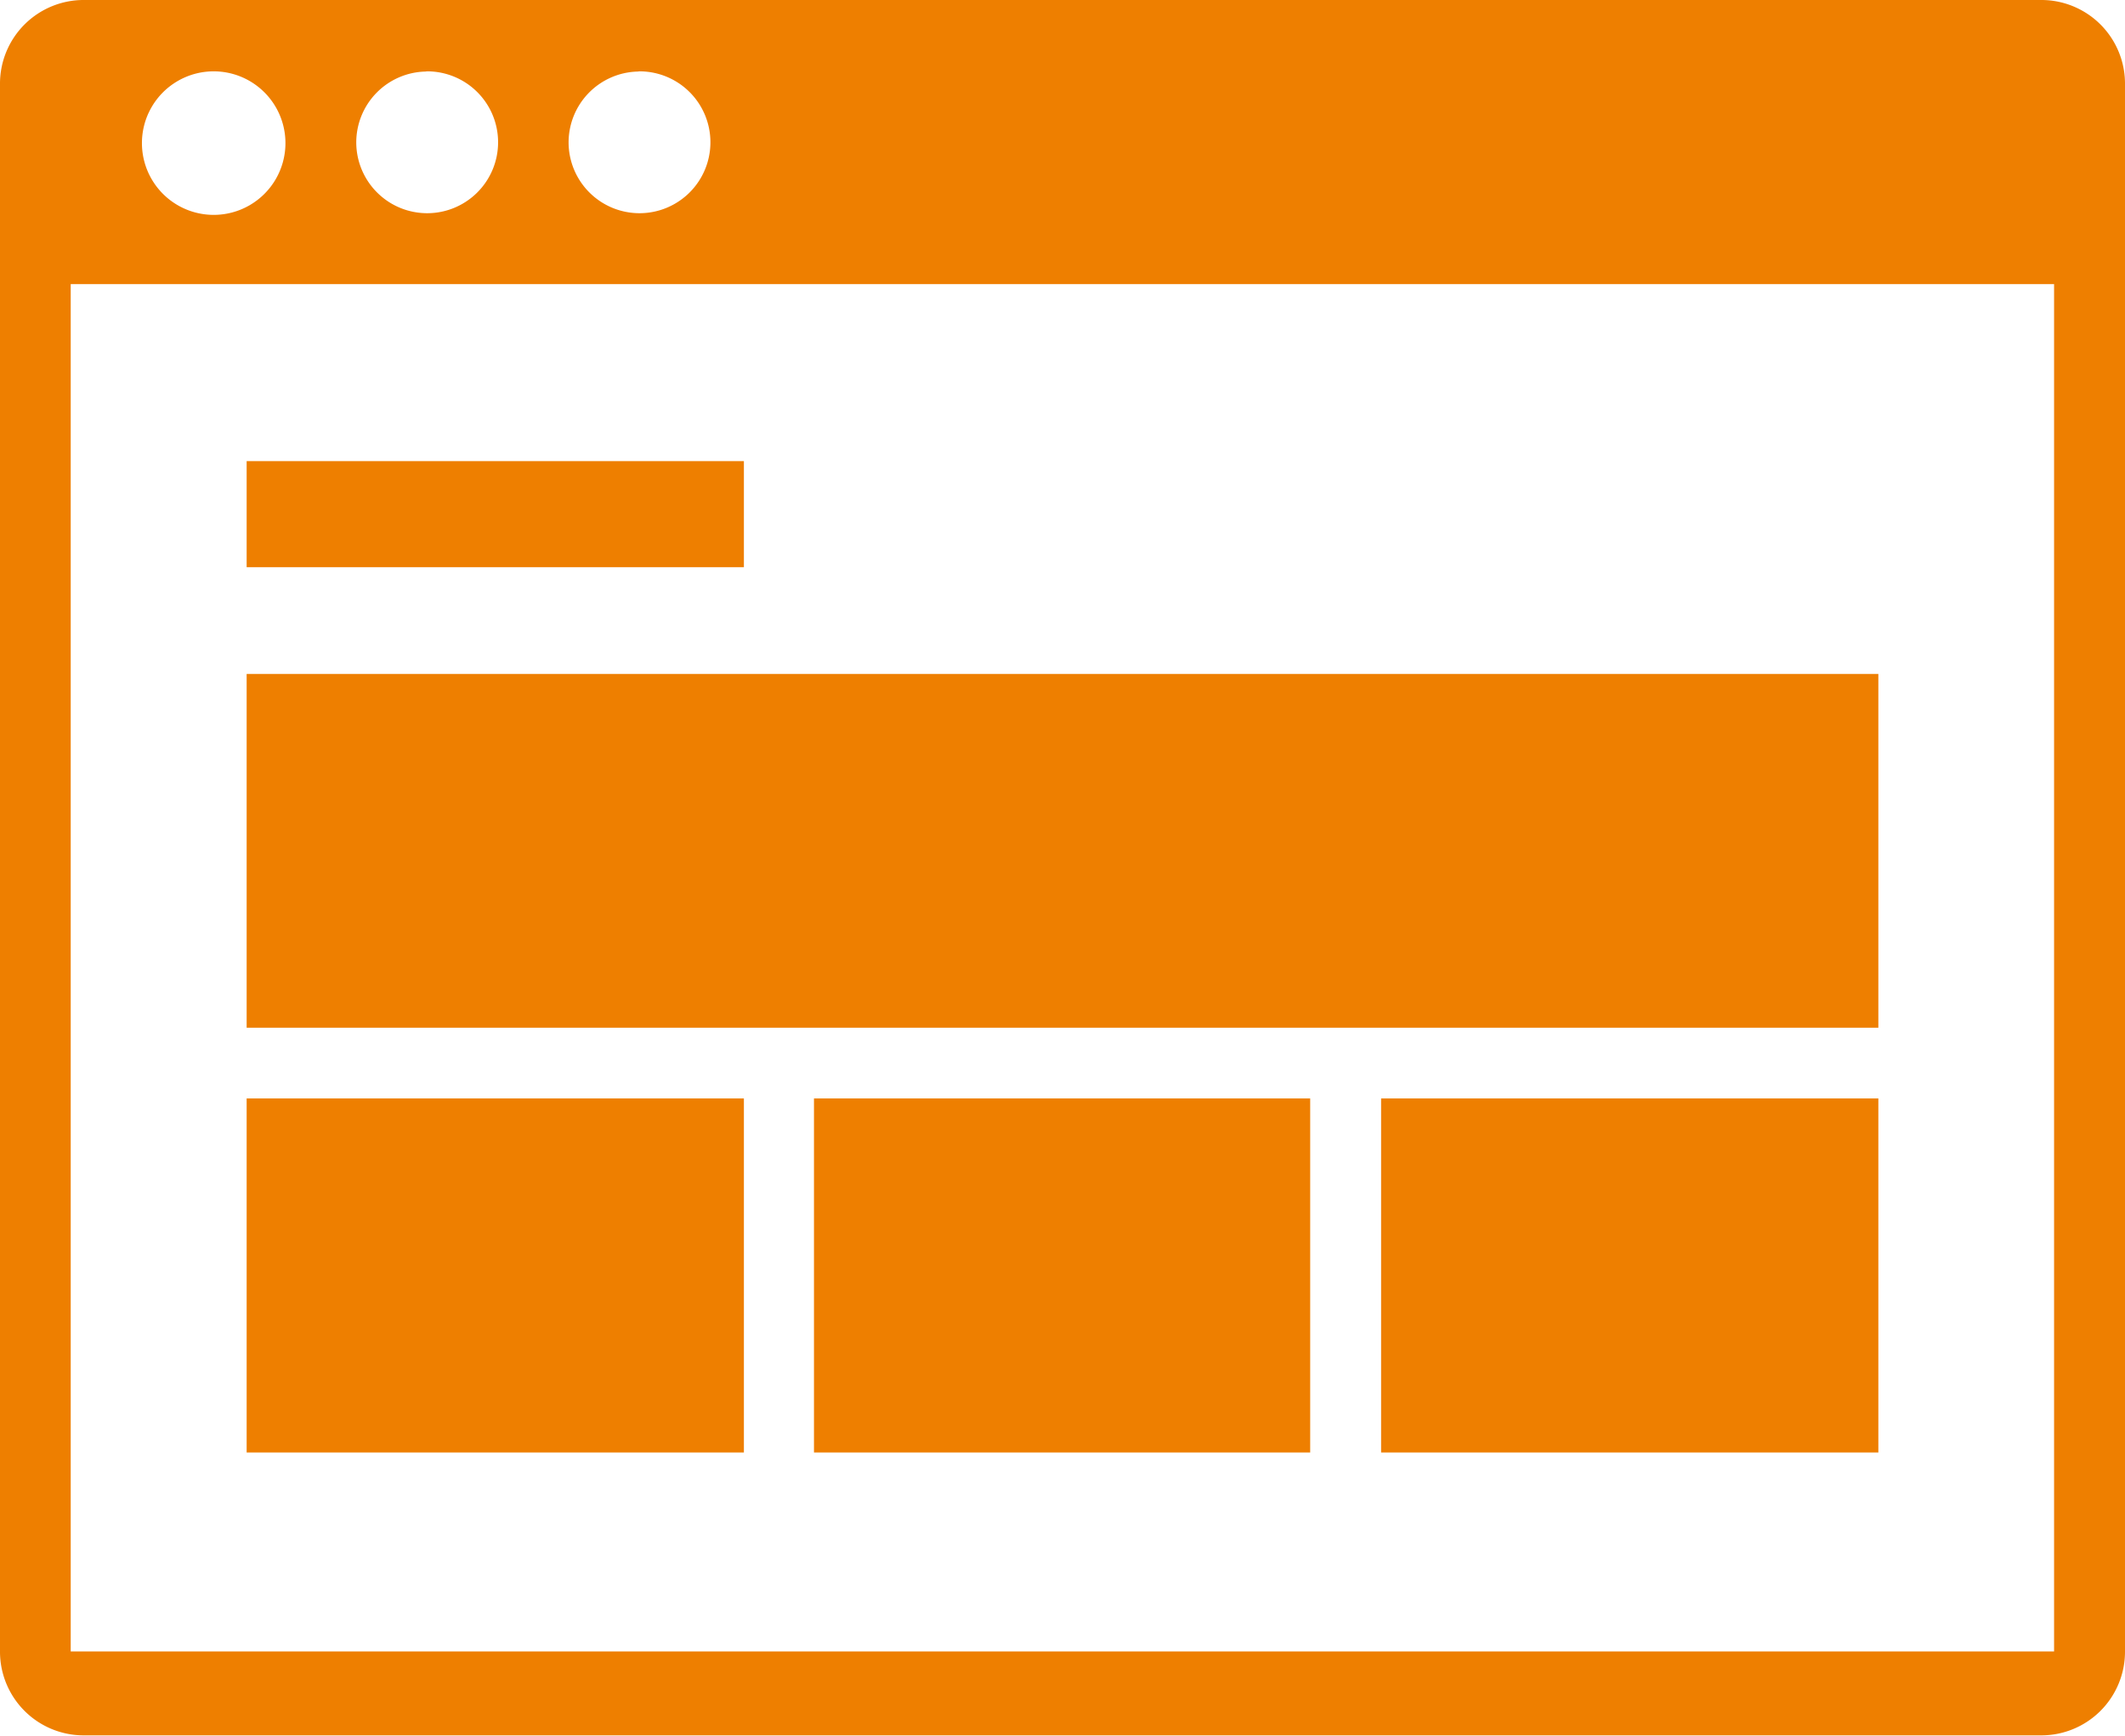
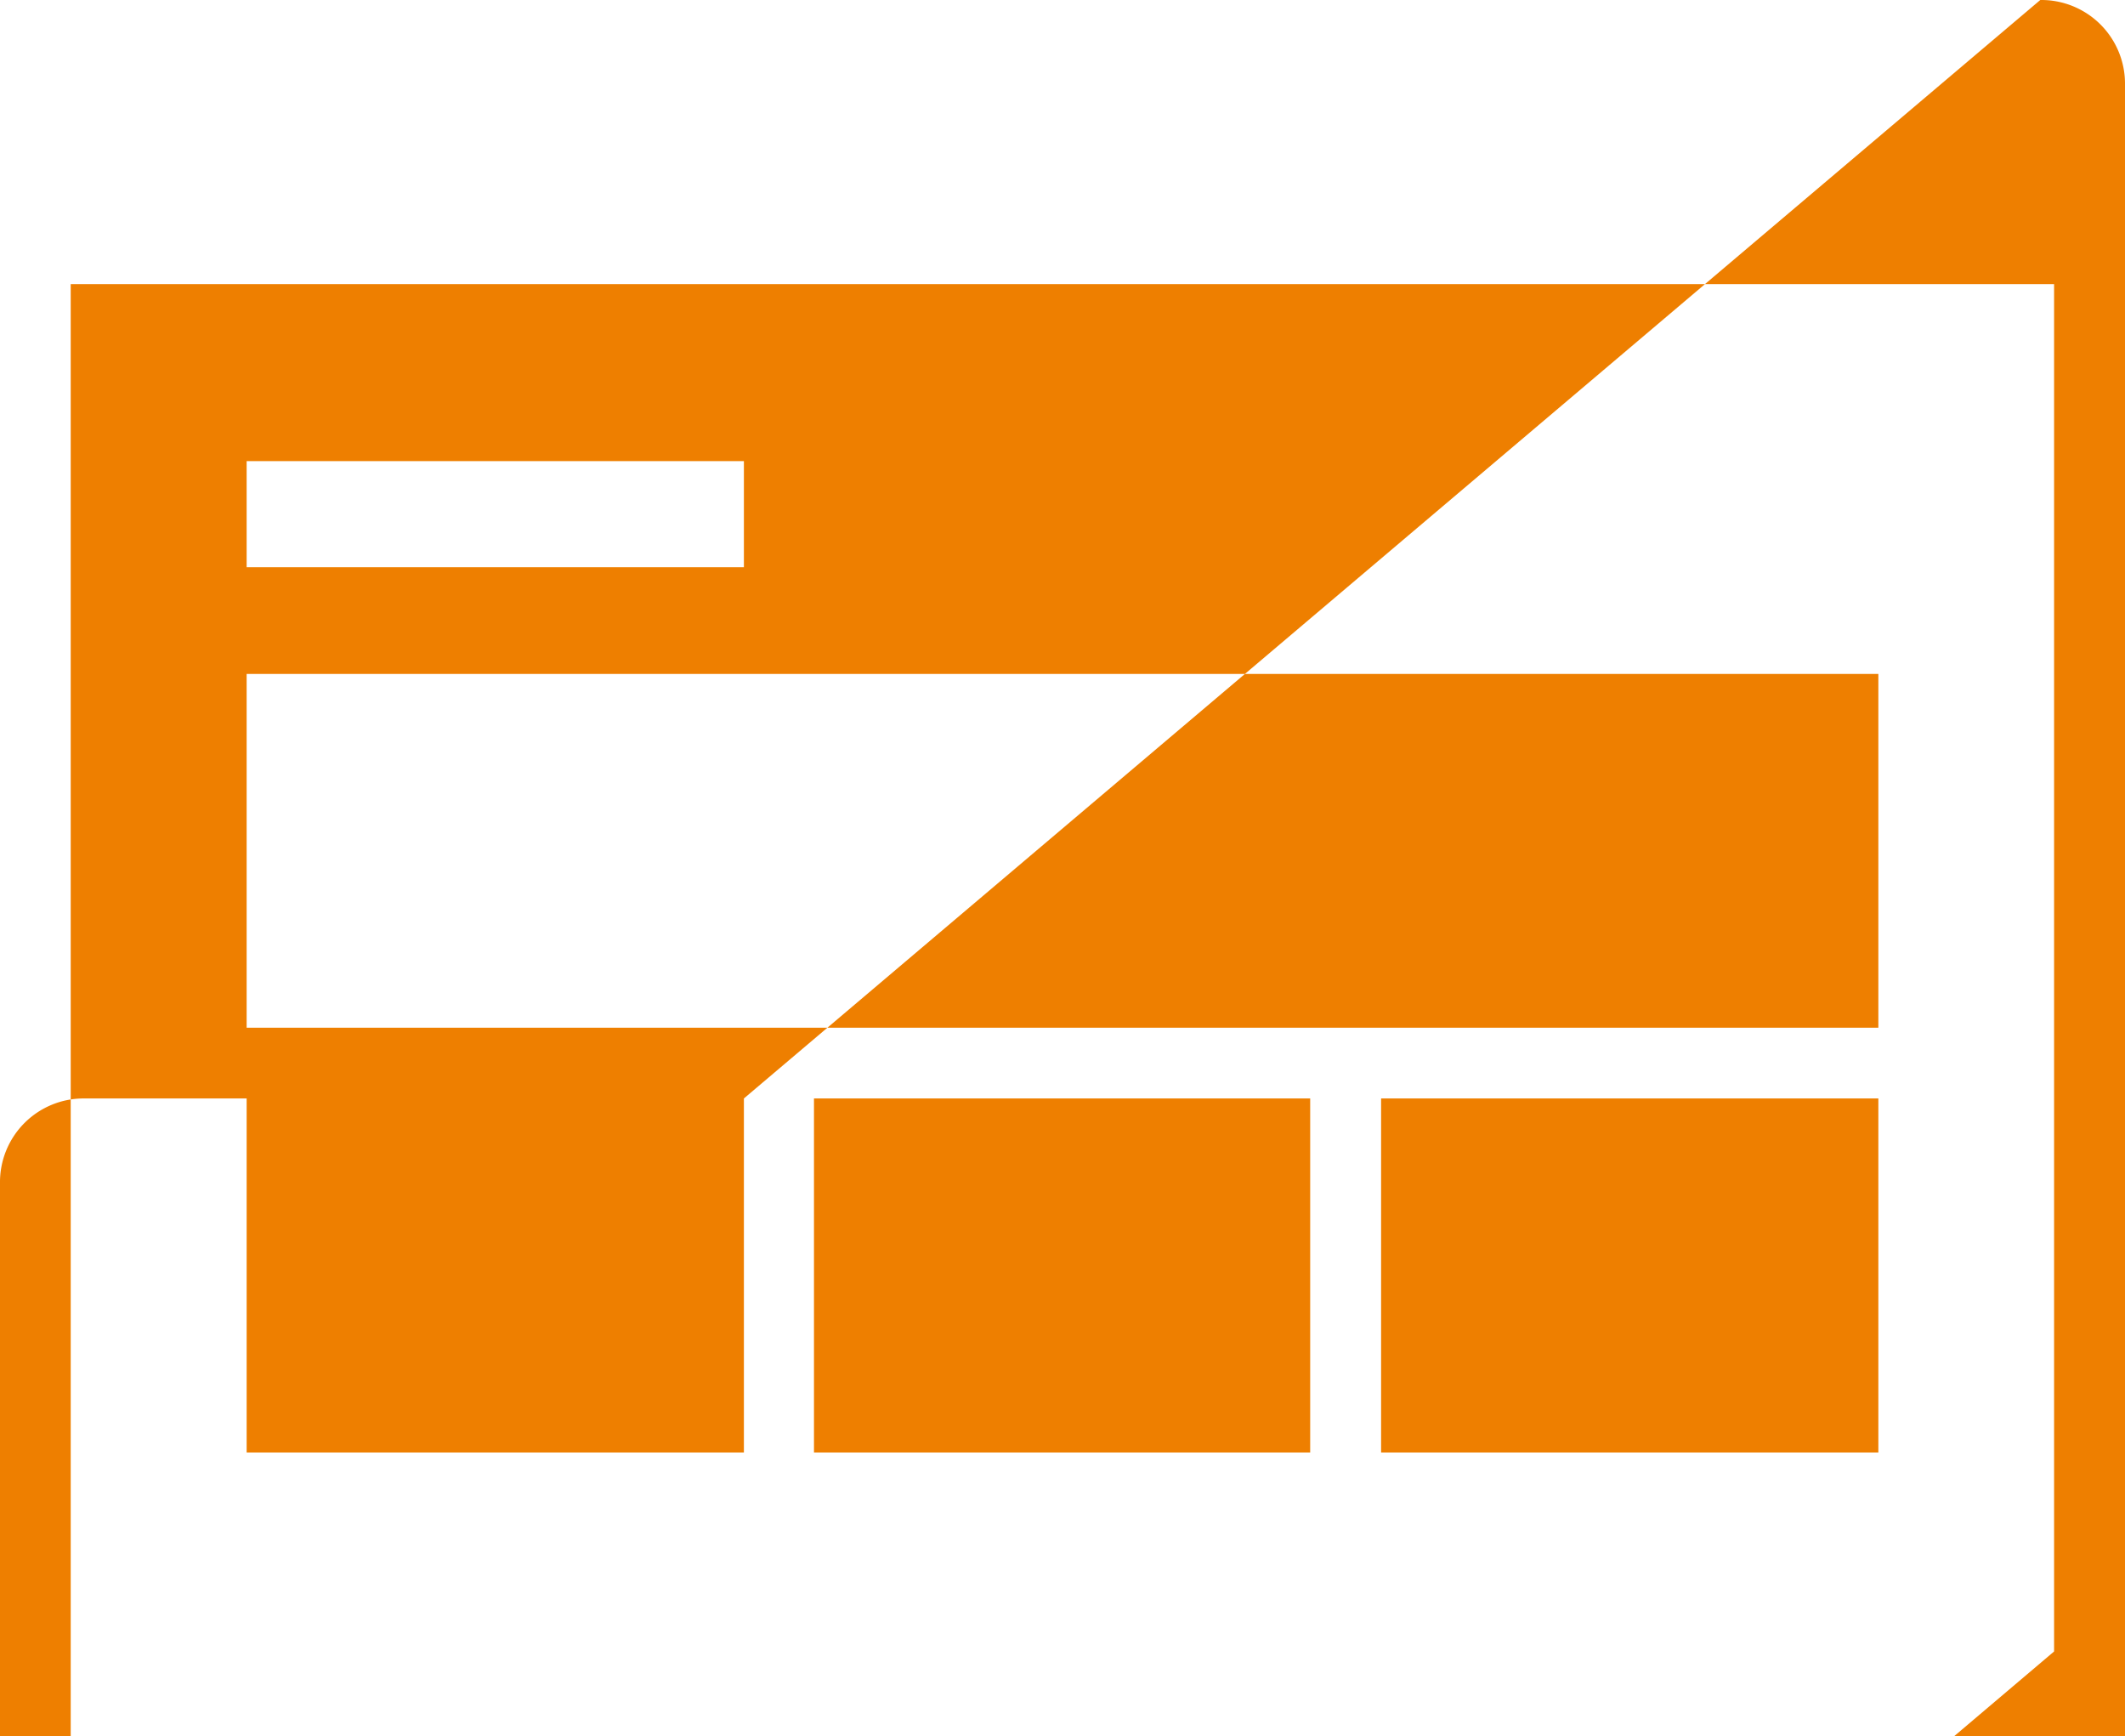
<svg xmlns="http://www.w3.org/2000/svg" id="Webseite" viewBox="0 0 101.58 82.99">
  <defs>
    <style>.cls-1{fill:#ee7f00;fill-rule:evenodd;}</style>
  </defs>
-   <path class="cls-1" d="M53.12,92.92H76.84V76H53.12Zm27.11,0H104V76H80.23ZM49.77,76H26V92.92H49.77Zm62-52.5H18.26a4,4,0,0,0-4.05,4.05v74.89a4,4,0,0,0,4.05,4h93.48a4,4,0,0,0,4.05-4h0V27.55a4,4,0,0,0-4.05-4.05h0Zm-67,3.41a3.39,3.39,0,1,1-3.38,3.4h0a3.39,3.39,0,0,1,3.3-3.39Zm-10.15,0a3.39,3.39,0,1,1-3.38,3.4h0a3.39,3.39,0,0,1,3.3-3.39Zm-10.15,0a3.43,3.43,0,1,1-.09,0Zm88,75.52H17.59V37.08H112.4v65.35ZM49.77,45.54H26v5.07H49.77ZM104,55.71H26V72.62h78Z" transform="translate(-14.21 -23.5)" />
+   <path class="cls-1" d="M53.12,92.92H76.84V76H53.12Zm27.11,0H104V76H80.23ZM49.77,76H26V92.92H49.77ZH18.26a4,4,0,0,0-4.05,4.05v74.89a4,4,0,0,0,4.05,4h93.48a4,4,0,0,0,4.05-4h0V27.55a4,4,0,0,0-4.05-4.05h0Zm-67,3.41a3.39,3.39,0,1,1-3.38,3.4h0a3.39,3.39,0,0,1,3.3-3.39Zm-10.15,0a3.39,3.39,0,1,1-3.38,3.4h0a3.39,3.39,0,0,1,3.3-3.39Zm-10.15,0a3.43,3.43,0,1,1-.09,0Zm88,75.52H17.59V37.08H112.4v65.35ZM49.77,45.54H26v5.07H49.77ZM104,55.71H26V72.62h78Z" transform="translate(-14.21 -23.5)" />
</svg>